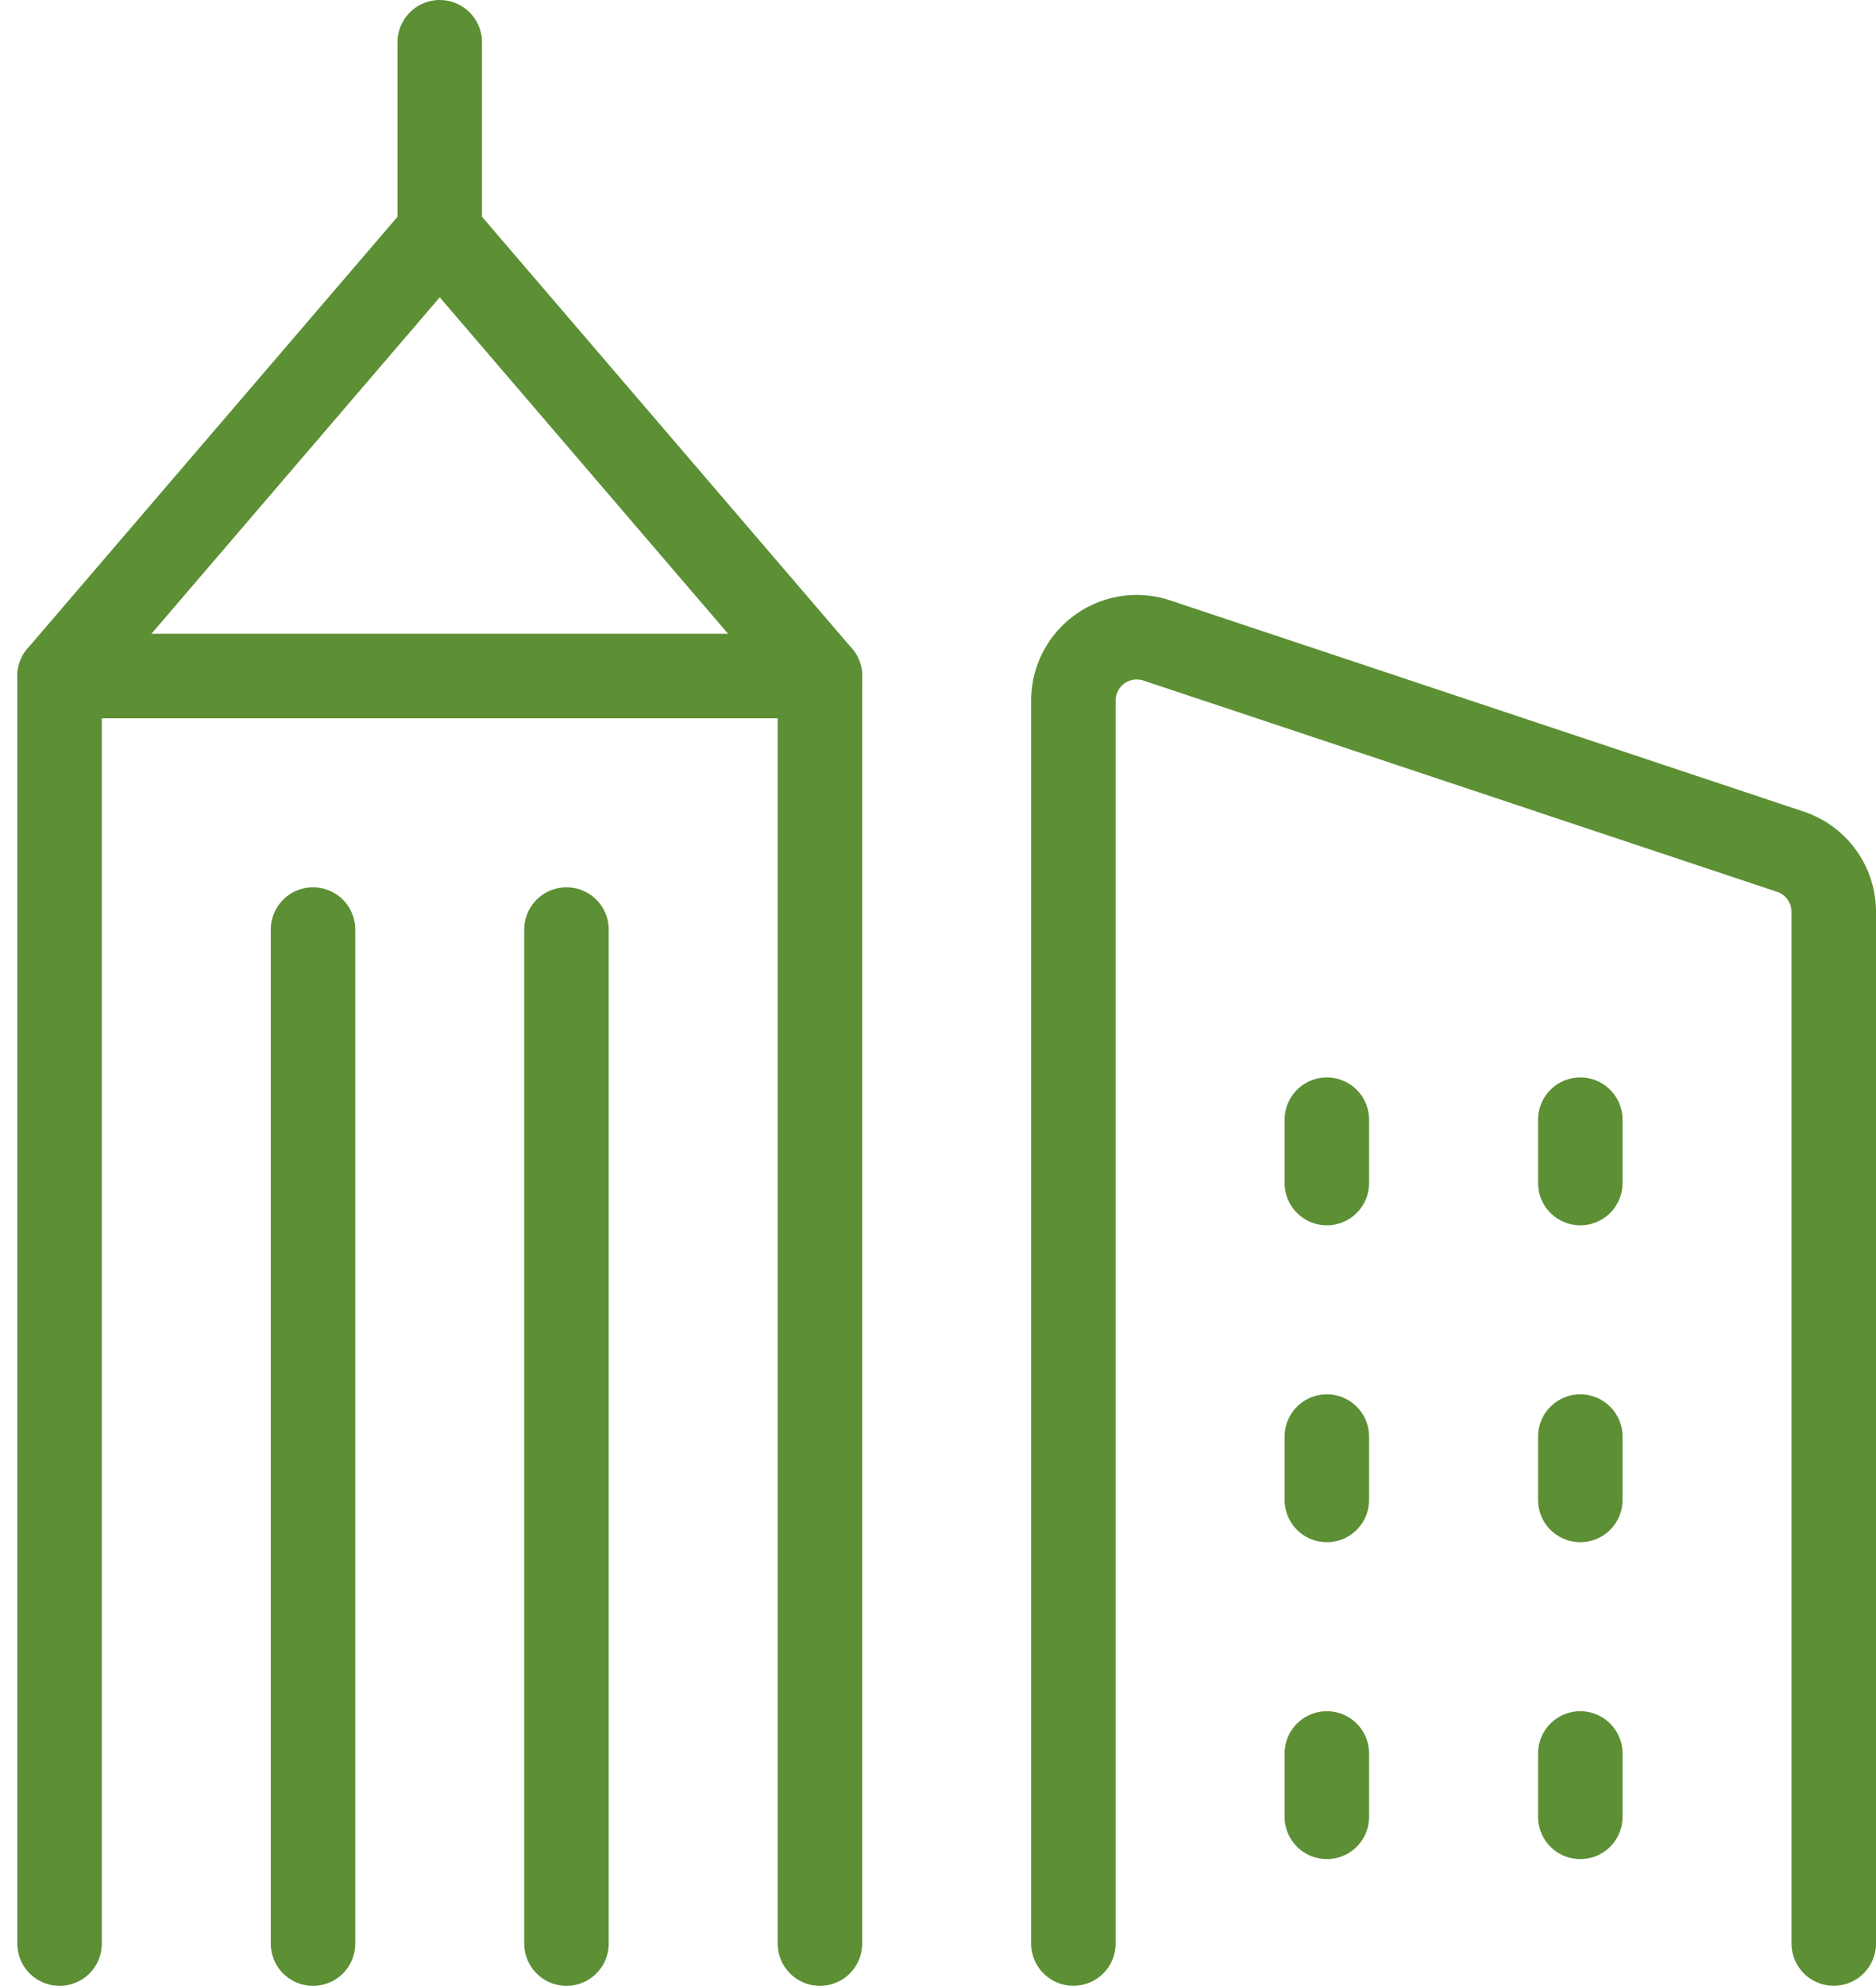
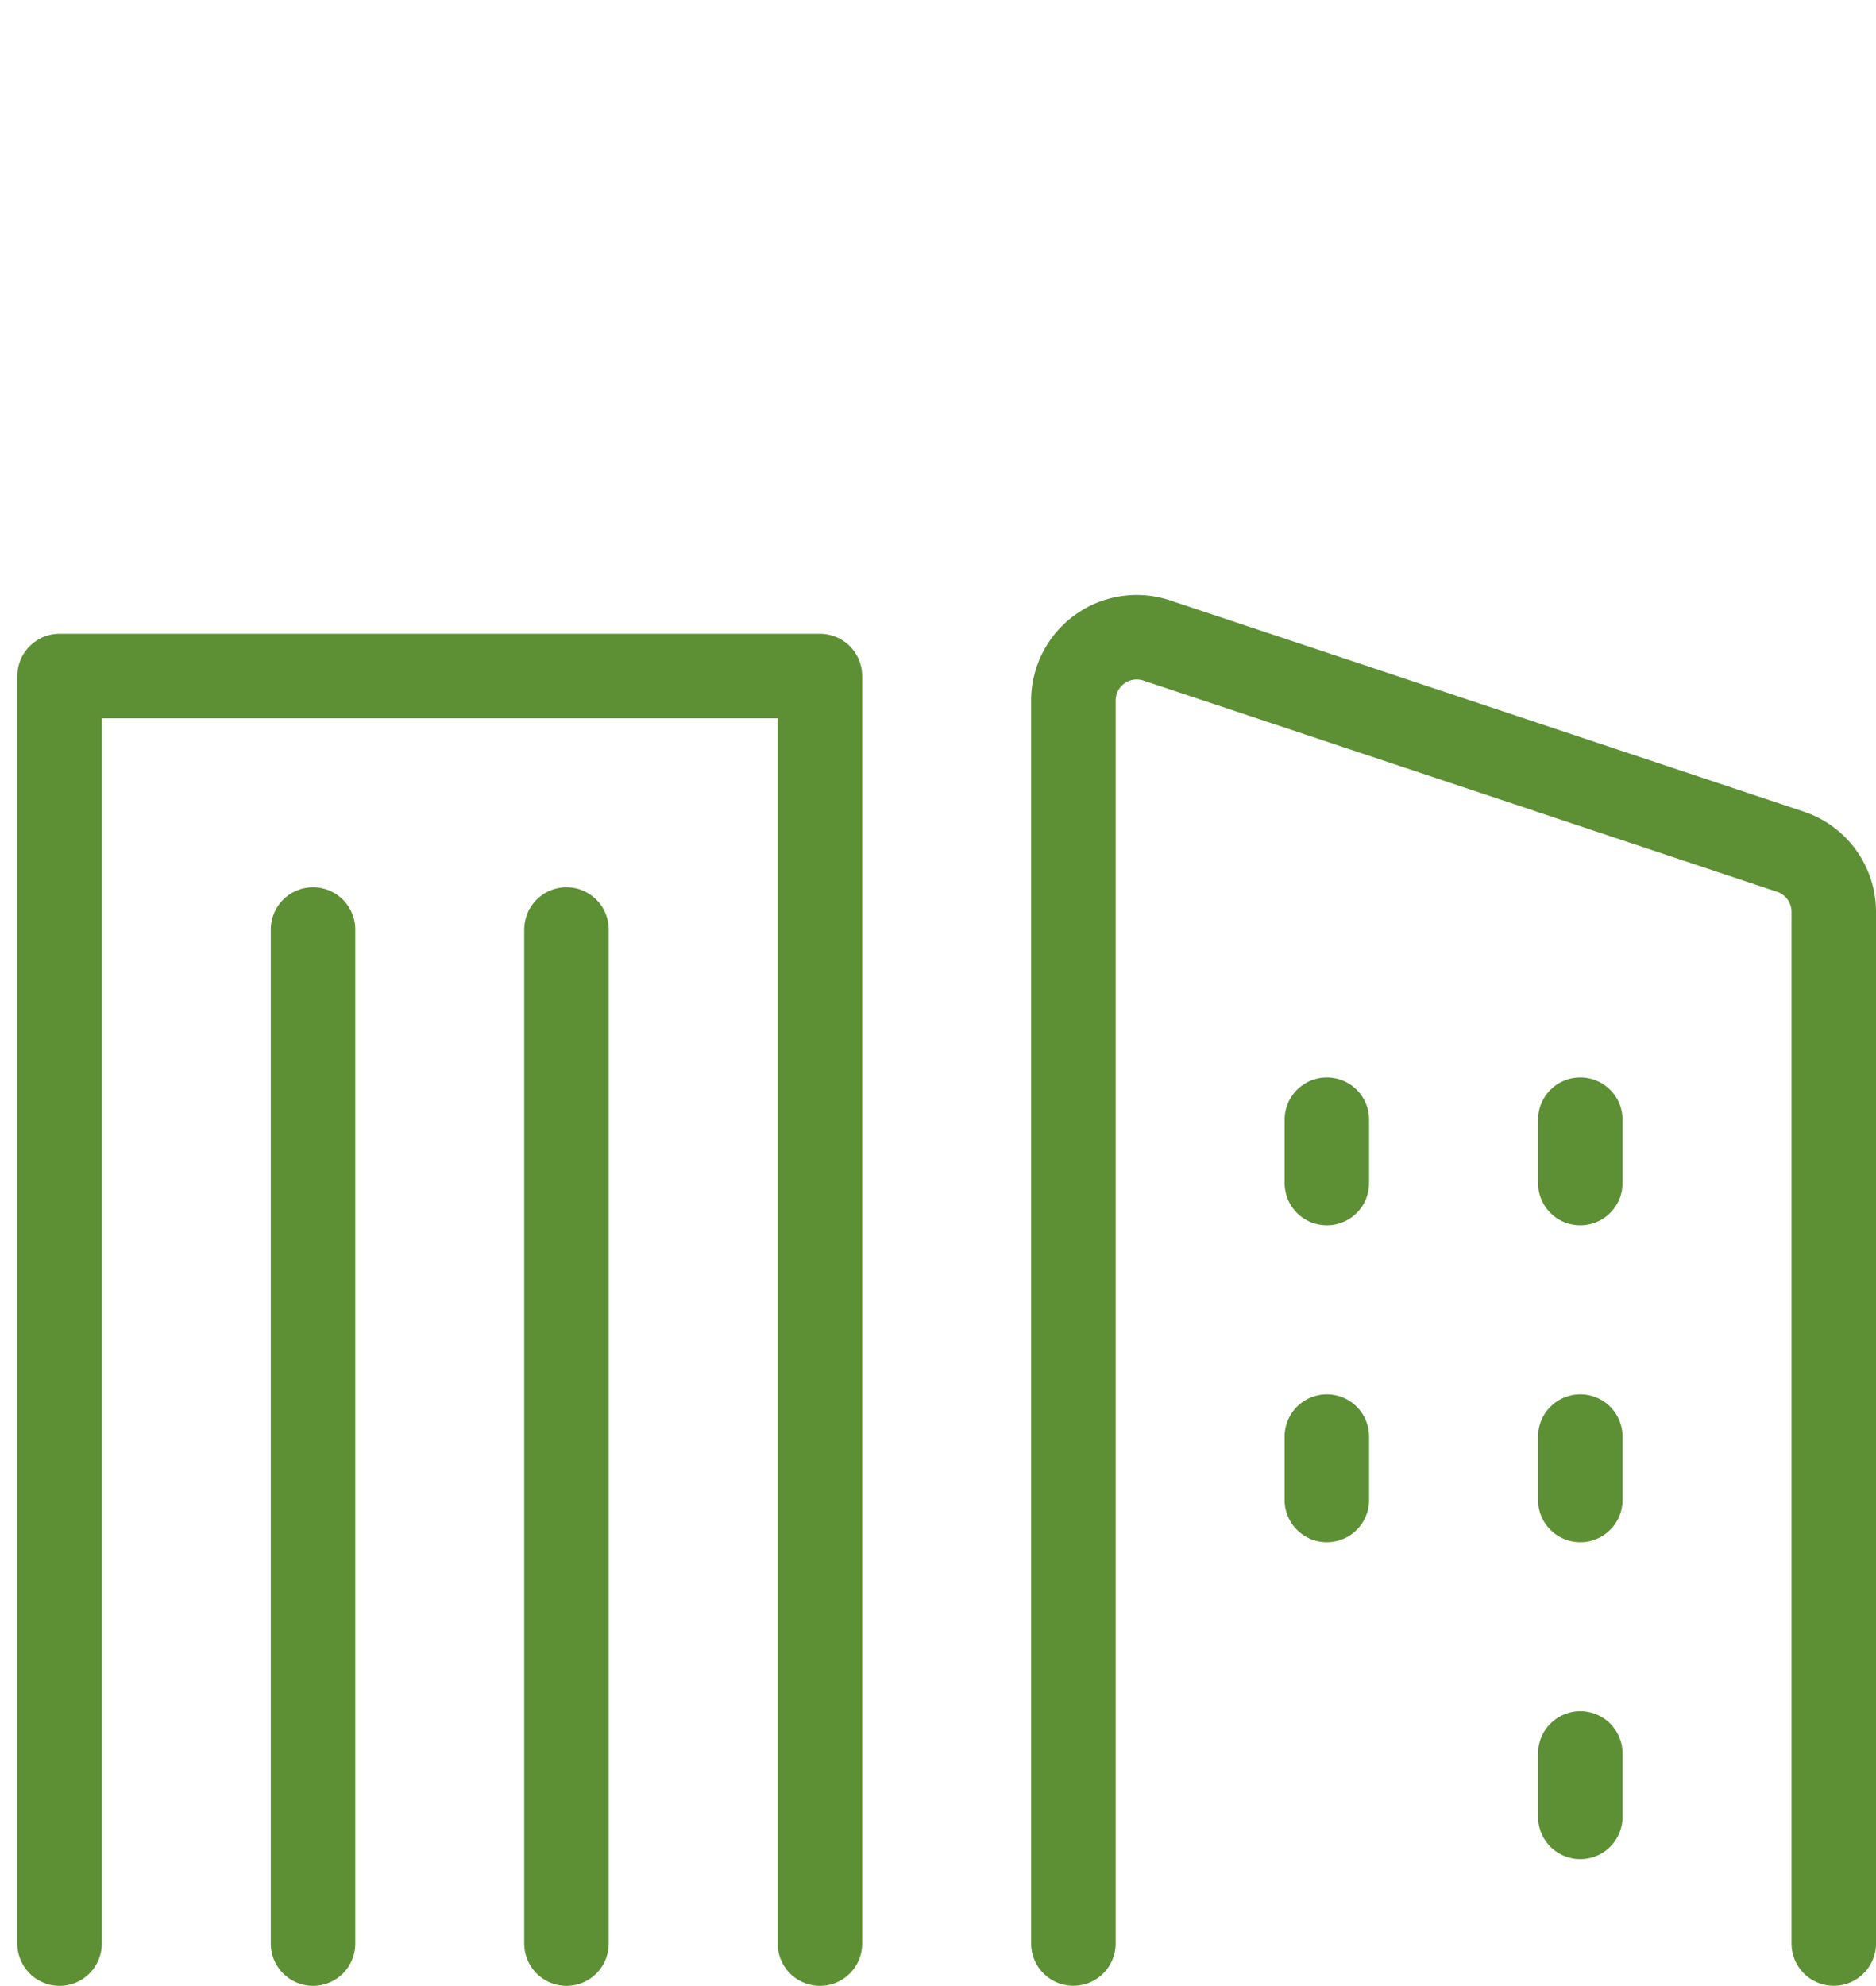
<svg xmlns="http://www.w3.org/2000/svg" width="44.41" height="47" viewBox="0 0 44.41 47">
  <g id="Building-Construction_Buildings_building-modern-2" data-name="Building-Construction / Buildings / building-modern-2" transform="translate(-508.09 -334.242)">
    <g id="Group_30" data-name="Group 30" transform="translate(509.5 335.242)">
      <g id="building-modern-2">
        <path id="Shape_266" data-name="Shape 266" d="M509.5,372.742v-30h18v30" transform="translate(-509.5 -327.742)" fill="none" stroke="#5d8f35" stroke-linecap="round" stroke-linejoin="round" stroke-width="2" />
        <path id="Shape_267" data-name="Shape 267" d="M512.5,369.742v-24" transform="translate(-506.5 -324.742)" fill="none" stroke="#5d8f35" stroke-linecap="round" stroke-linejoin="round" stroke-width="2" />
        <path id="Shape_268" data-name="Shape 268" d="M515.5,369.742v-24" transform="translate(-503.5 -324.742)" fill="none" stroke="#5d8f35" stroke-linecap="round" stroke-linejoin="round" stroke-width="2" />
-         <path id="Shape_269" data-name="Shape 269" d="M509.5,347.992l9-10.5,9,10.5" transform="translate(-509.5 -332.992)" fill="none" stroke="#5d8f35" stroke-linecap="round" stroke-linejoin="round" stroke-width="2" />
-         <path id="Shape_270" data-name="Shape 270" d="M514,335.242v4.5" transform="translate(-505 -335.242)" fill="none" stroke="#5d8f35" stroke-linecap="round" stroke-linejoin="round" stroke-width="2" />
        <path id="Shape_271" data-name="Shape 271" d="M539.5,373.2V348.784a1.5,1.5,0,0,0-1.026-1.424l-15-5a1.5,1.5,0,0,0-1.974,1.424V373.2" transform="translate(-497.5 -328.202)" fill="none" stroke="#5d8f35" stroke-linecap="round" stroke-linejoin="round" stroke-width="2" />
        <path id="Shape_272" data-name="Shape 272" d="M527.5,355.492v1.5" transform="translate(-491.5 -314.992)" fill="none" stroke="#5d8f35" stroke-linecap="round" stroke-linejoin="round" stroke-width="2" />
        <path id="Shape_273" data-name="Shape 273" d="M527.5,351.742v1.5" transform="translate(-491.5 -318.742)" fill="none" stroke="#5d8f35" stroke-linecap="round" stroke-linejoin="round" stroke-width="2" />
        <path id="Shape_274" data-name="Shape 274" d="M527.5,347.992v1.5" transform="translate(-491.5 -322.492)" fill="none" stroke="#5d8f35" stroke-linecap="round" stroke-linejoin="round" stroke-width="2" />
-         <path id="Shape_275" data-name="Shape 275" d="M524.5,355.492v1.5" transform="translate(-494.5 -314.992)" fill="none" stroke="#5d8f35" stroke-linecap="round" stroke-linejoin="round" stroke-width="2" />
        <path id="Shape_276" data-name="Shape 276" d="M524.5,351.742v1.5" transform="translate(-494.5 -318.742)" fill="none" stroke="#5d8f35" stroke-linecap="round" stroke-linejoin="round" stroke-width="2" />
        <path id="Shape_277" data-name="Shape 277" d="M524.5,347.992v1.5" transform="translate(-494.5 -322.492)" fill="none" stroke="#5d8f35" stroke-linecap="round" stroke-linejoin="round" stroke-width="2" />
      </g>
    </g>
  </g>
</svg>